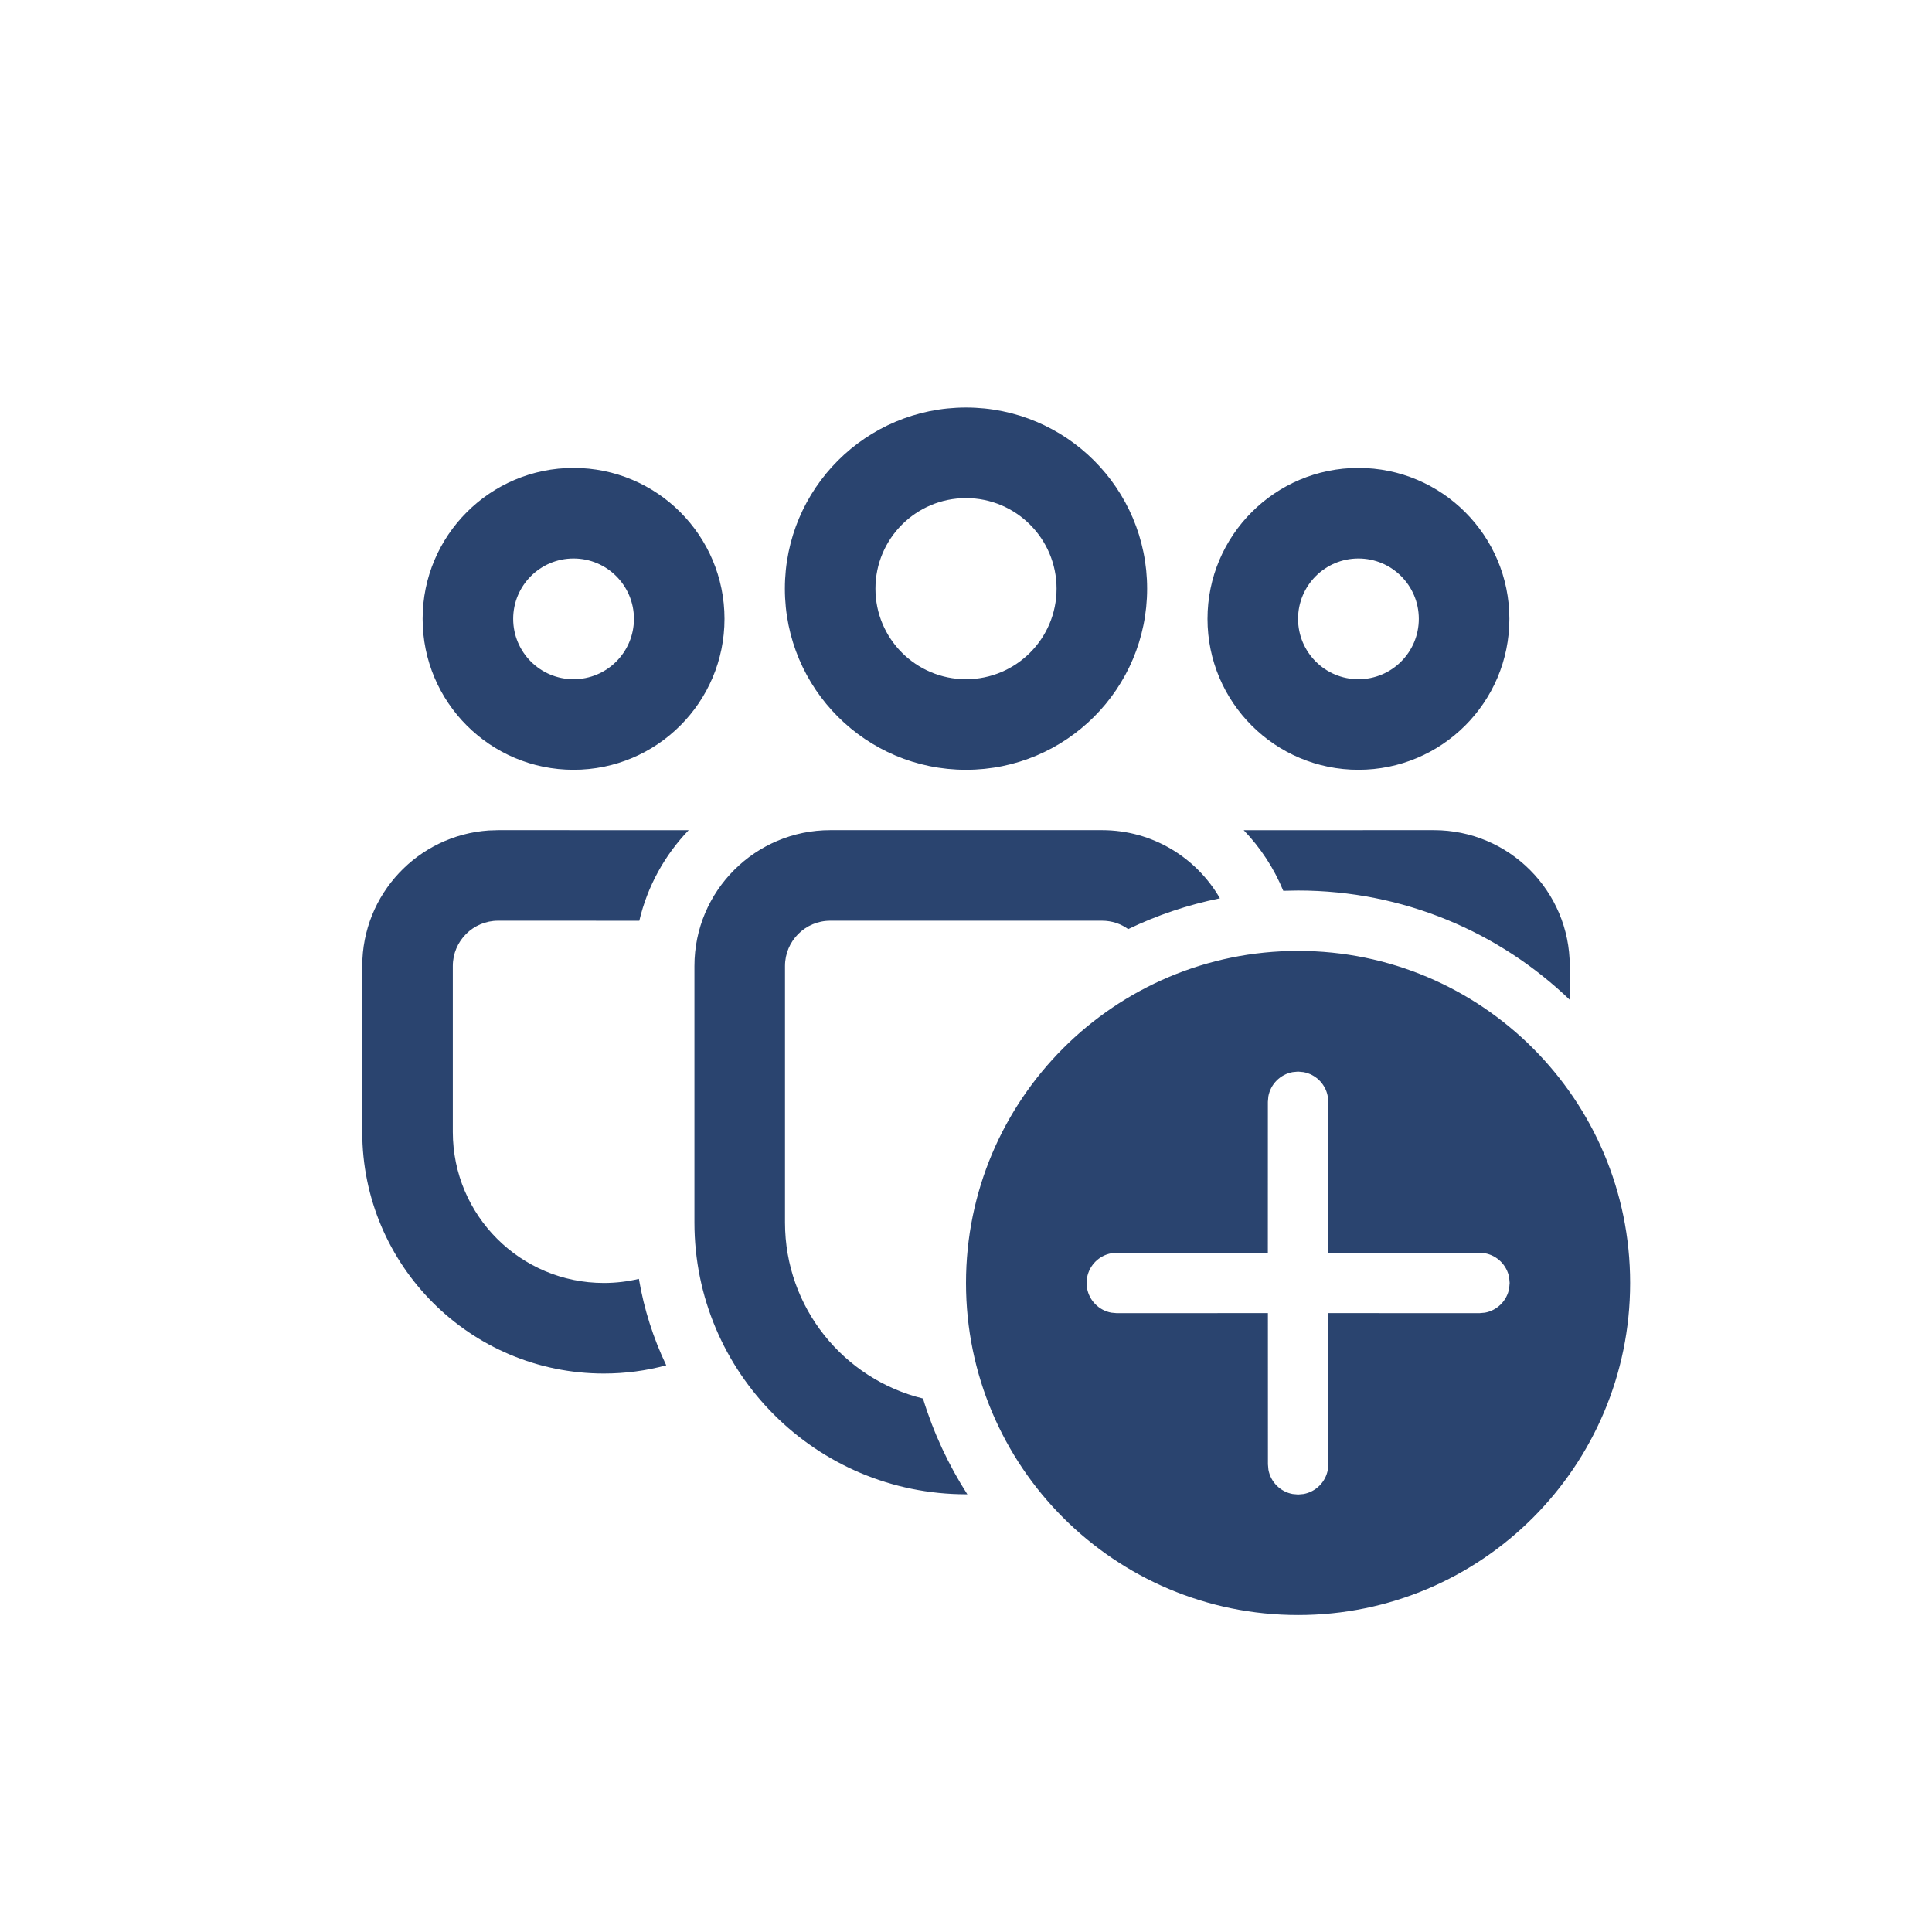
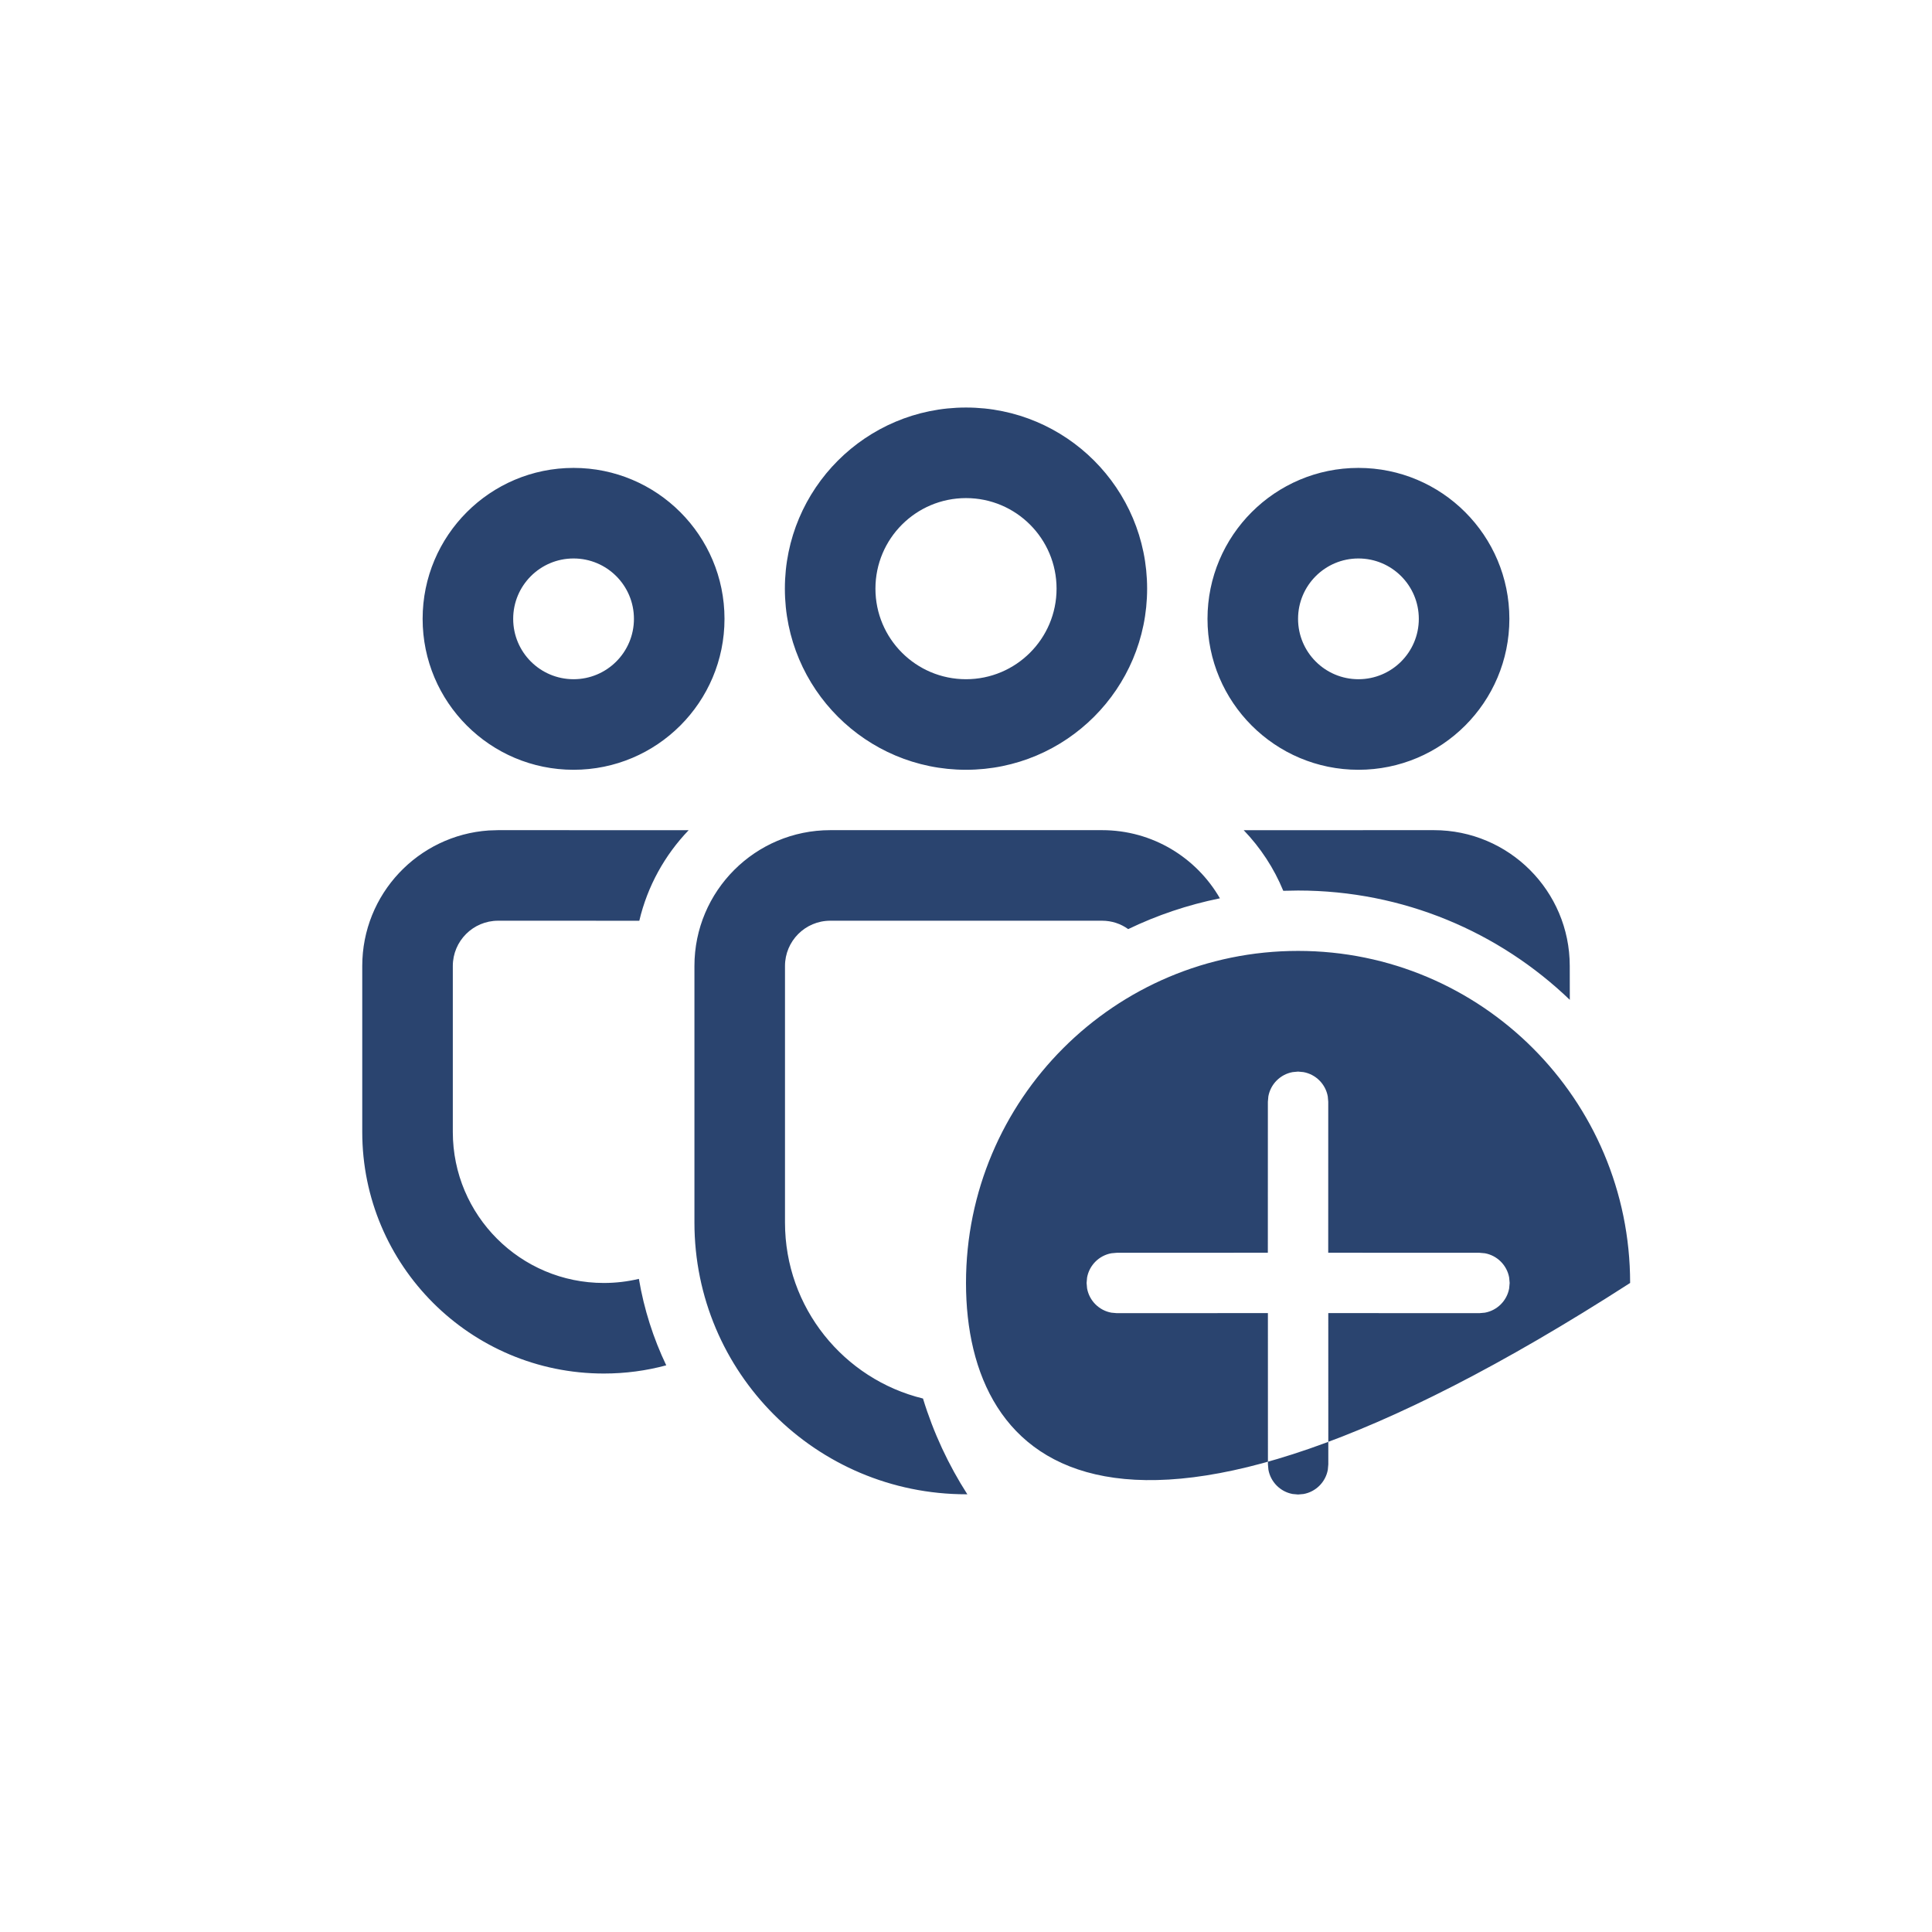
<svg xmlns="http://www.w3.org/2000/svg" width="64" height="64" viewBox="0 0 64 64" fill="none">
-   <path d="M43 31.5C49.075 31.5 54 36.425 54 42.5C54 48.575 49.075 53.5 43 53.5C36.925 53.5 32 48.575 32 42.5C32 36.425 36.925 31.5 43 31.5ZM43 35.498L42.82 35.515C42.412 35.589 42.09 35.911 42.016 36.319L42 36.498L41.999 41.498L36.995 41.5L36.816 41.516C36.407 41.59 36.085 41.912 36.011 42.32L35.995 42.5L36.011 42.68C36.085 43.088 36.407 43.41 36.816 43.484L36.995 43.5L42.001 43.498L42.002 48.507L42.018 48.687C42.092 49.095 42.414 49.417 42.822 49.491L43.002 49.507L43.182 49.491C43.59 49.417 43.912 49.095 43.986 48.687L44.002 48.507L44.001 43.498L49.009 43.5L49.189 43.484C49.597 43.41 49.919 43.088 49.993 42.68L50.009 42.5L49.993 42.32C49.919 41.912 49.597 41.59 49.189 41.516L49.009 41.5L43.999 41.498L44 36.498L43.984 36.319C43.91 35.911 43.588 35.589 43.18 35.515L43 35.498ZM36.508 27.5C38.177 27.5 39.634 28.409 40.411 29.758C39.344 29.974 38.326 30.319 37.373 30.778C37.13 30.602 36.831 30.5 36.508 30.5H27.504C26.675 30.5 26.004 31.172 26.004 32V40.498C26.004 43.32 27.951 45.687 30.575 46.328C30.921 47.46 31.419 48.526 32.045 49.502L32.006 49.5C27.034 49.5 23.004 45.47 23.004 40.498V32C23.004 29.515 25.019 27.5 27.504 27.5H36.508ZM22.813 27.501C22.024 28.323 21.448 29.353 21.178 30.501L16.5 30.5C15.672 30.5 15 31.172 15 32V37.498C15 40.26 17.24 42.5 20.003 42.5C20.402 42.5 20.791 42.453 21.164 42.364C21.334 43.372 21.643 44.333 22.07 45.228C21.412 45.406 20.718 45.5 20.003 45.5C15.583 45.5 12 41.917 12 37.498V32C12 29.618 13.85 27.669 16.192 27.51L16.5 27.5L22.813 27.501ZM47.5 27.5C49.985 27.5 52 29.515 52 32L52.002 33.121C49.666 30.878 46.494 29.5 43 29.5L42.51 29.509C42.202 28.758 41.753 28.078 41.199 27.501L47.5 27.5ZM45 15.5C47.761 15.5 50 17.739 50 20.5C50 23.261 47.761 25.5 45 25.5C42.239 25.5 40 23.261 40 20.5C40 17.739 42.239 15.5 45 15.5ZM32 13.5C35.314 13.5 38 16.186 38 19.5C38 22.814 35.314 25.5 32 25.5C28.686 25.5 26 22.814 26 19.5C26 16.186 28.686 13.5 32 13.5ZM19 15.5C21.761 15.5 24 17.739 24 20.5C24 23.261 21.761 25.5 19 25.5C16.239 25.5 14 23.261 14 20.5C14 17.739 16.239 15.5 19 15.5ZM45 18.5C43.895 18.5 43 19.395 43 20.5C43 21.605 43.895 22.5 45 22.5C46.105 22.5 47 21.605 47 20.5C47 19.395 46.105 18.5 45 18.5ZM32 16.5C30.343 16.5 29 17.843 29 19.5C29 21.157 30.343 22.5 32 22.5C33.657 22.5 35 21.157 35 19.5C35 17.843 33.657 16.5 32 16.5ZM19 18.5C17.895 18.5 17 19.395 17 20.5C17 21.605 17.895 22.5 19 22.5C20.105 22.5 21 21.605 21 20.5C21 19.395 20.105 18.5 19 18.5Z" fill="#2A446F" />
+   <path d="M43 31.5C49.075 31.5 54 36.425 54 42.5C36.925 53.5 32 48.575 32 42.5C32 36.425 36.925 31.5 43 31.5ZM43 35.498L42.82 35.515C42.412 35.589 42.09 35.911 42.016 36.319L42 36.498L41.999 41.498L36.995 41.5L36.816 41.516C36.407 41.59 36.085 41.912 36.011 42.32L35.995 42.5L36.011 42.68C36.085 43.088 36.407 43.41 36.816 43.484L36.995 43.5L42.001 43.498L42.002 48.507L42.018 48.687C42.092 49.095 42.414 49.417 42.822 49.491L43.002 49.507L43.182 49.491C43.59 49.417 43.912 49.095 43.986 48.687L44.002 48.507L44.001 43.498L49.009 43.5L49.189 43.484C49.597 43.41 49.919 43.088 49.993 42.68L50.009 42.5L49.993 42.32C49.919 41.912 49.597 41.59 49.189 41.516L49.009 41.5L43.999 41.498L44 36.498L43.984 36.319C43.91 35.911 43.588 35.589 43.18 35.515L43 35.498ZM36.508 27.5C38.177 27.5 39.634 28.409 40.411 29.758C39.344 29.974 38.326 30.319 37.373 30.778C37.13 30.602 36.831 30.5 36.508 30.5H27.504C26.675 30.5 26.004 31.172 26.004 32V40.498C26.004 43.32 27.951 45.687 30.575 46.328C30.921 47.46 31.419 48.526 32.045 49.502L32.006 49.5C27.034 49.5 23.004 45.47 23.004 40.498V32C23.004 29.515 25.019 27.5 27.504 27.5H36.508ZM22.813 27.501C22.024 28.323 21.448 29.353 21.178 30.501L16.5 30.5C15.672 30.5 15 31.172 15 32V37.498C15 40.26 17.24 42.5 20.003 42.5C20.402 42.5 20.791 42.453 21.164 42.364C21.334 43.372 21.643 44.333 22.07 45.228C21.412 45.406 20.718 45.5 20.003 45.5C15.583 45.5 12 41.917 12 37.498V32C12 29.618 13.85 27.669 16.192 27.51L16.5 27.5L22.813 27.501ZM47.5 27.5C49.985 27.5 52 29.515 52 32L52.002 33.121C49.666 30.878 46.494 29.5 43 29.5L42.51 29.509C42.202 28.758 41.753 28.078 41.199 27.501L47.5 27.5ZM45 15.5C47.761 15.5 50 17.739 50 20.5C50 23.261 47.761 25.5 45 25.5C42.239 25.5 40 23.261 40 20.5C40 17.739 42.239 15.5 45 15.5ZM32 13.5C35.314 13.5 38 16.186 38 19.5C38 22.814 35.314 25.5 32 25.5C28.686 25.5 26 22.814 26 19.5C26 16.186 28.686 13.5 32 13.5ZM19 15.5C21.761 15.5 24 17.739 24 20.5C24 23.261 21.761 25.5 19 25.5C16.239 25.5 14 23.261 14 20.5C14 17.739 16.239 15.5 19 15.5ZM45 18.5C43.895 18.5 43 19.395 43 20.5C43 21.605 43.895 22.5 45 22.5C46.105 22.5 47 21.605 47 20.5C47 19.395 46.105 18.5 45 18.5ZM32 16.5C30.343 16.5 29 17.843 29 19.5C29 21.157 30.343 22.5 32 22.5C33.657 22.5 35 21.157 35 19.5C35 17.843 33.657 16.5 32 16.5ZM19 18.5C17.895 18.5 17 19.395 17 20.5C17 21.605 17.895 22.5 19 22.5C20.105 22.5 21 21.605 21 20.5C21 19.395 20.105 18.5 19 18.5Z" fill="#2A446F" />
</svg>